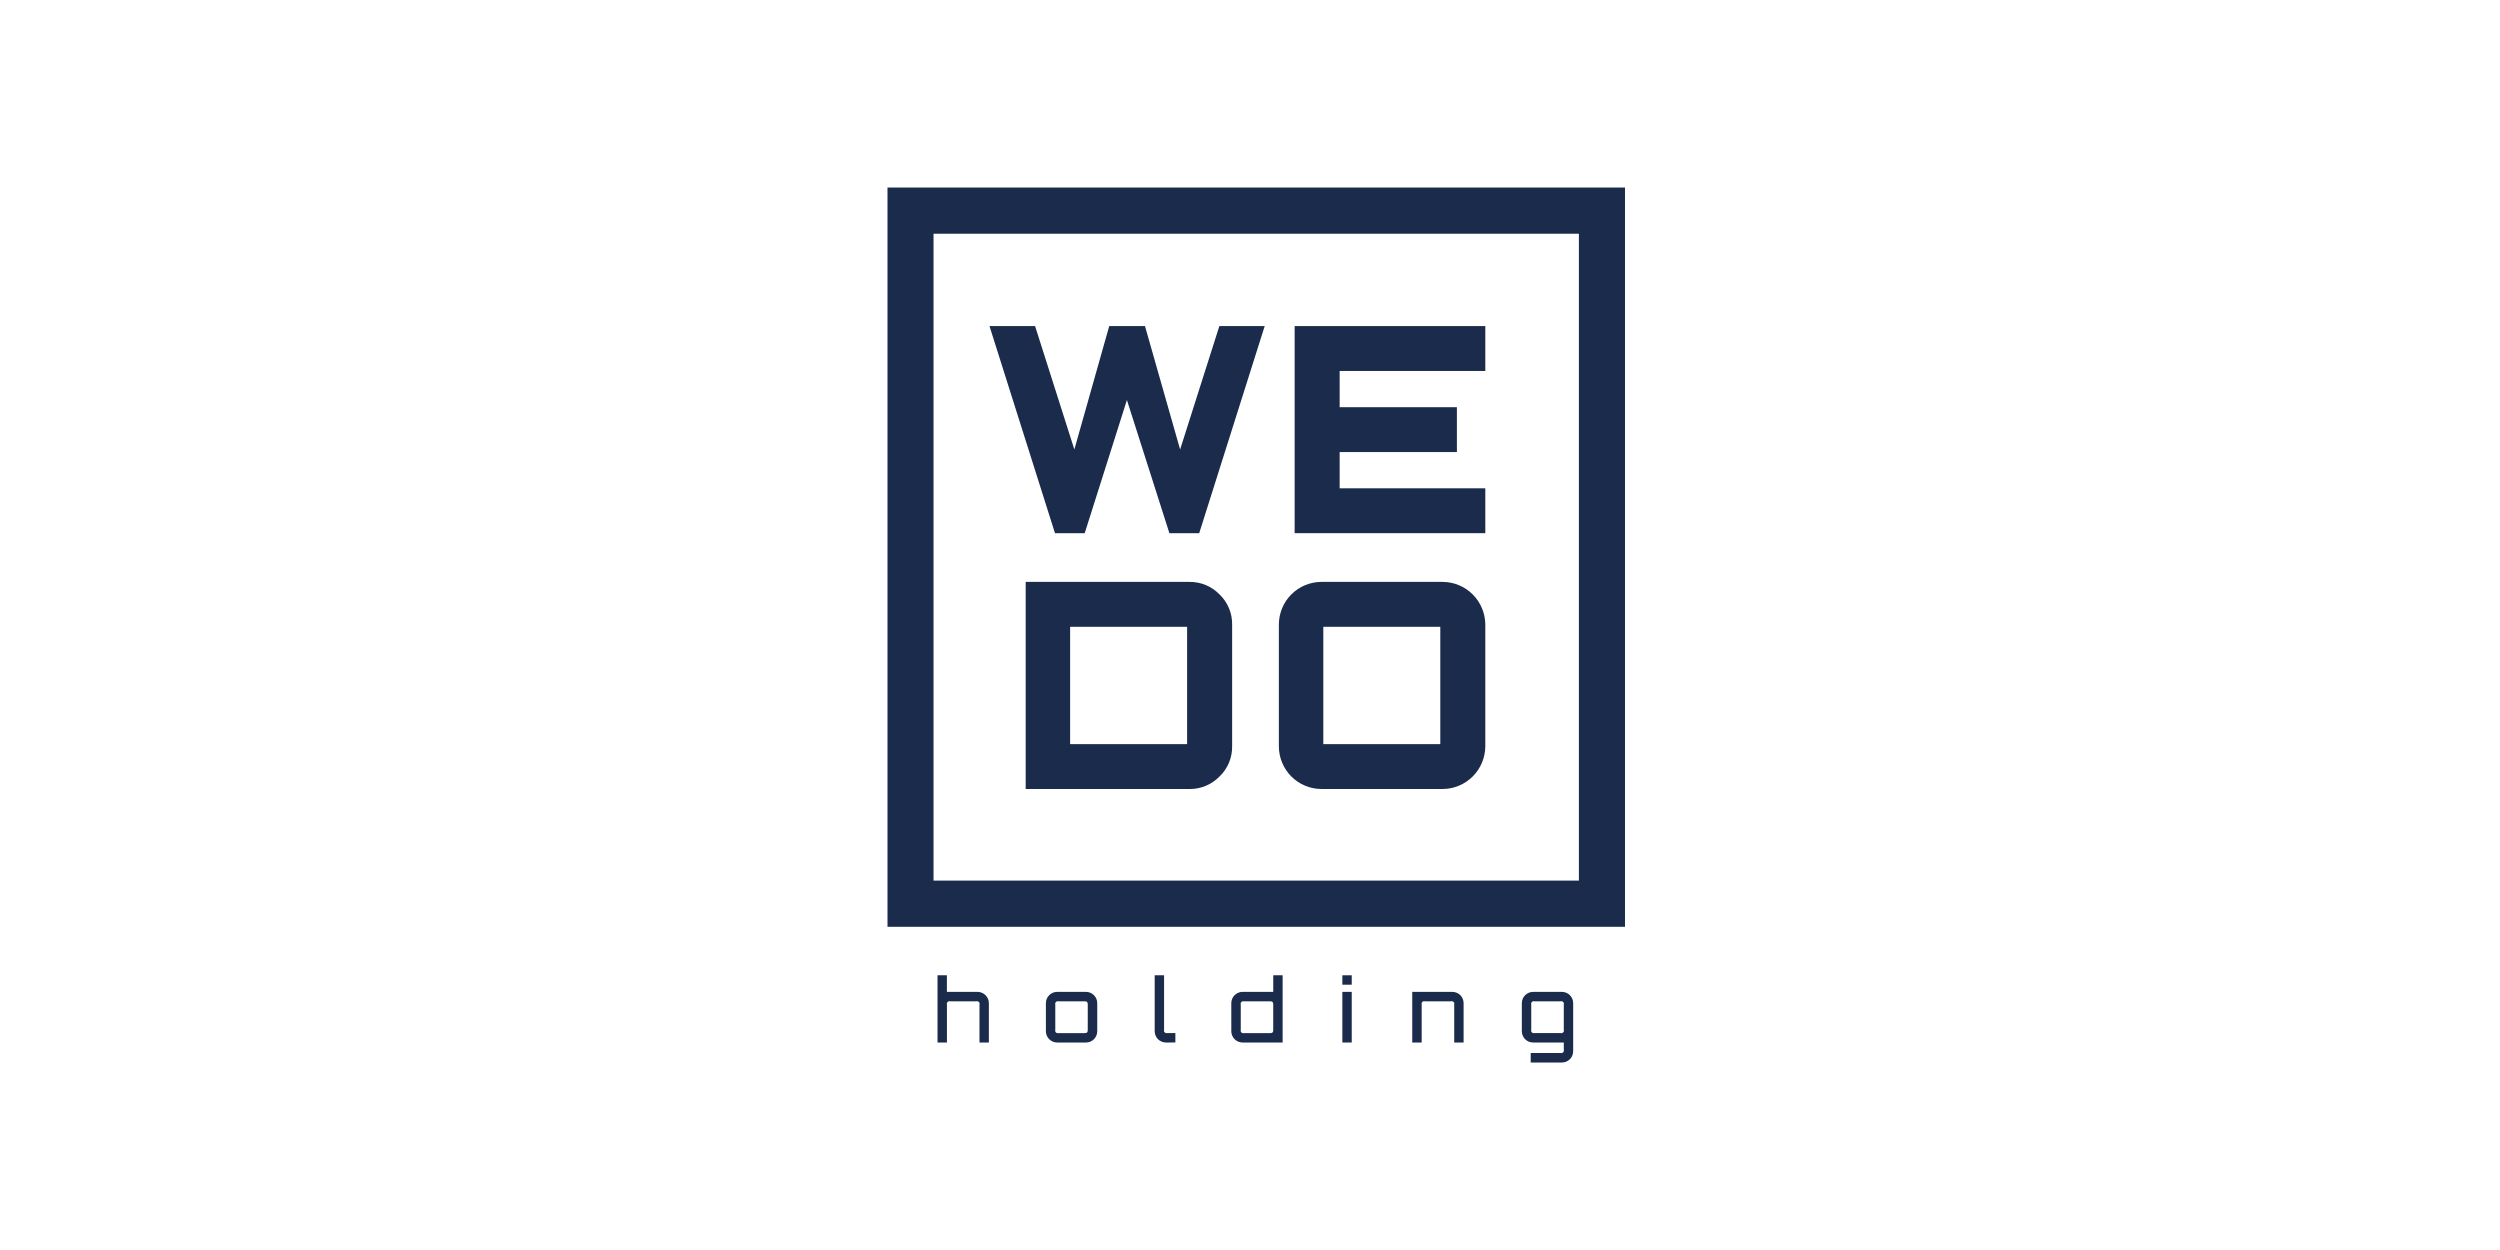
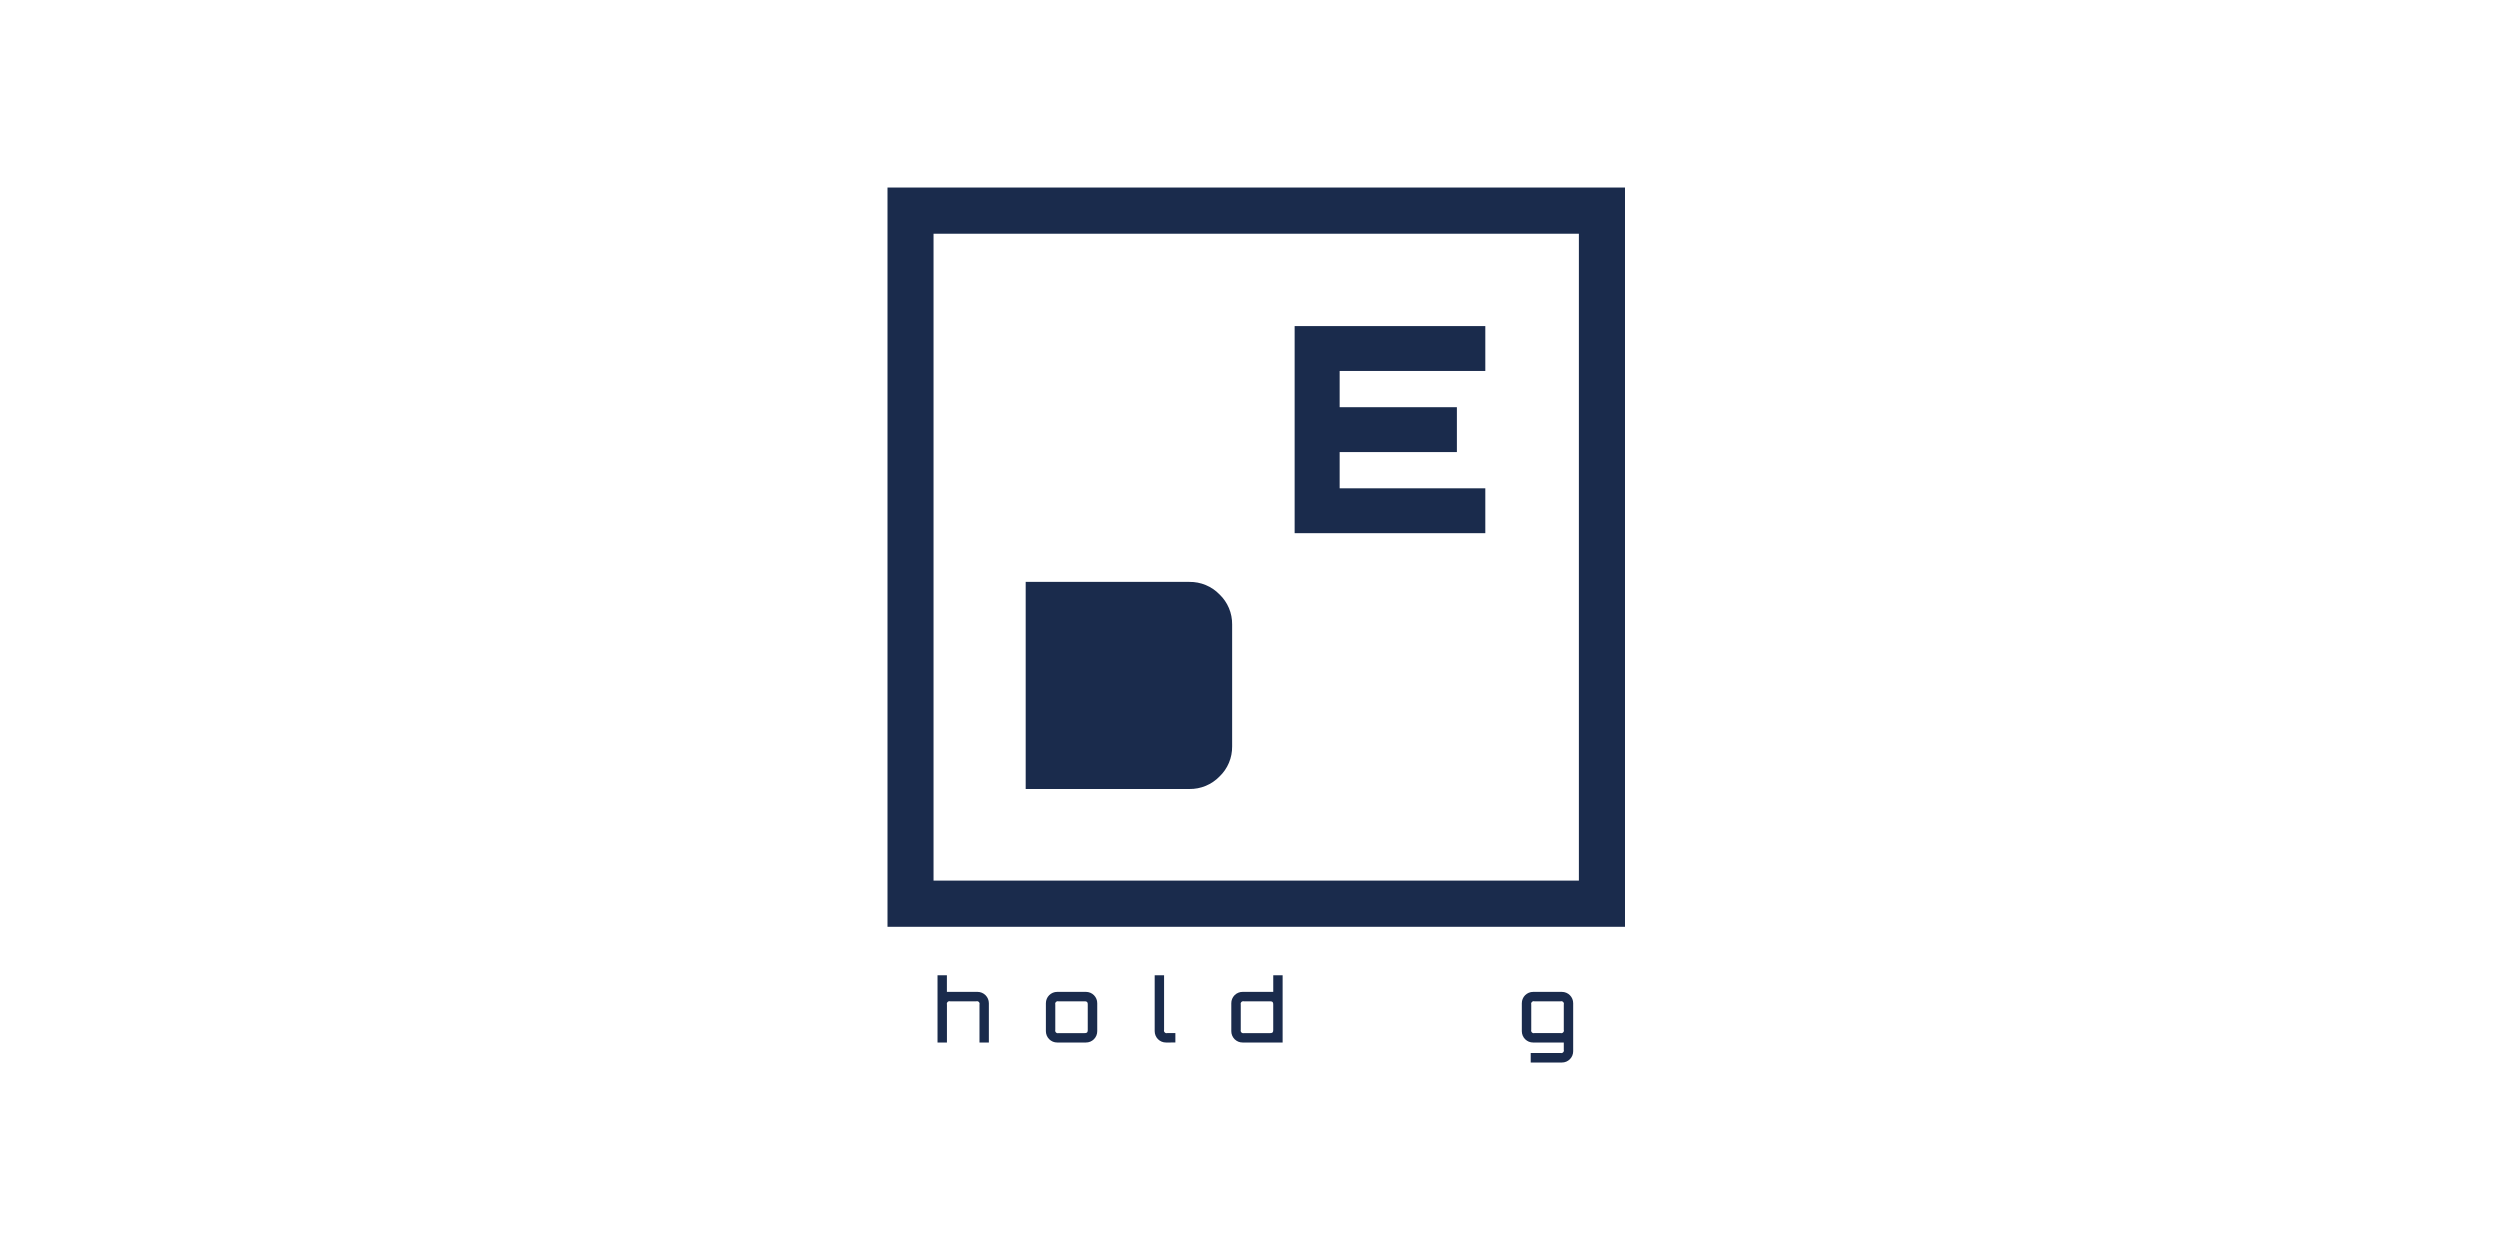
<svg xmlns="http://www.w3.org/2000/svg" width="200" height="100" viewBox="0 0 200 100" fill="none">
  <g clip-path="url(#clip0_1346_44620)">
    <path d="M71 15V74.145H130V15H71ZM74.683 70.448V18.697H126.311V70.448H74.683Z" fill="#1A2B4C" />
-     <path d="M94.409 35.959L91.598 26.087H88.738L85.948 35.959L82.806 26.087H79.159L84.398 42.654H86.777L90.153 32.001L93.552 42.654H95.937L101.176 26.087H97.549L94.409 35.959Z" fill="#1A2B4C" />
    <path d="M118.825 29.677V26.087H103.571V42.654H118.825V39.065H107.172V36.166H116.551V32.576H107.172V29.677H118.825Z" fill="#1A2B4C" />
-     <path d="M95.153 46.552H82.055V63.12H95.153C95.601 63.126 96.046 63.04 96.46 62.868C96.874 62.696 97.249 62.441 97.561 62.119C97.886 61.809 98.143 61.436 98.316 61.022C98.49 60.608 98.576 60.163 98.571 59.714V49.957C98.576 49.508 98.49 49.063 98.316 48.649C98.142 48.236 97.885 47.862 97.561 47.553C97.249 47.231 96.874 46.976 96.46 46.804C96.046 46.632 95.601 46.546 95.153 46.552ZM94.969 50.901V59.53H85.61V50.142H94.969V50.901Z" fill="#1A2B4C" />
-     <path d="M115.43 46.552H105.704C104.805 46.555 103.943 46.915 103.307 47.553C102.671 48.191 102.313 49.055 102.309 49.957V59.714C102.313 60.616 102.671 61.48 103.307 62.118C103.943 62.756 104.804 63.116 105.704 63.119H115.43C116.327 63.111 117.186 62.75 117.821 62.113C118.456 61.476 118.816 60.614 118.825 59.714V49.957C118.816 49.056 118.456 48.195 117.821 47.558C117.186 46.922 116.328 46.56 115.43 46.552ZM115.224 50.901V59.53H105.865V50.142H115.224V50.901Z" fill="#1A2B4C" />
+     <path d="M95.153 46.552H82.055V63.12H95.153C95.601 63.126 96.046 63.04 96.46 62.868C96.874 62.696 97.249 62.441 97.561 62.119C97.886 61.809 98.143 61.436 98.316 61.022C98.49 60.608 98.576 60.163 98.571 59.714V49.957C98.576 49.508 98.49 49.063 98.316 48.649C98.142 48.236 97.885 47.862 97.561 47.553C97.249 47.231 96.874 46.976 96.46 46.804C96.046 46.632 95.601 46.546 95.153 46.552ZM94.969 50.901V59.53H85.61H94.969V50.901Z" fill="#1A2B4C" />
    <path d="M75.002 83.401V78.022H75.752V79.35H78.204C78.444 79.351 78.674 79.447 78.843 79.617C79.013 79.787 79.109 80.017 79.109 80.258V83.401H78.359V80.363C78.37 80.327 78.371 80.289 78.361 80.252C78.352 80.216 78.333 80.183 78.307 80.157C78.281 80.13 78.248 80.112 78.212 80.102C78.175 80.093 78.138 80.094 78.102 80.105H76.013C75.977 80.094 75.939 80.093 75.903 80.102C75.867 80.112 75.834 80.13 75.808 80.157C75.781 80.183 75.763 80.216 75.753 80.252C75.744 80.289 75.745 80.327 75.755 80.363V83.401L75.002 83.401Z" fill="#1A2B4C" />
    <path d="M84.576 83.4C84.457 83.401 84.339 83.378 84.229 83.333C84.119 83.287 84.019 83.22 83.935 83.136C83.851 83.052 83.784 82.951 83.739 82.841C83.694 82.731 83.671 82.612 83.671 82.493V80.258C83.671 80.139 83.694 80.02 83.739 79.91C83.784 79.8 83.851 79.699 83.935 79.615C84.019 79.53 84.119 79.464 84.229 79.418C84.339 79.373 84.457 79.35 84.576 79.35H86.875C86.993 79.35 87.112 79.373 87.222 79.418C87.332 79.464 87.432 79.53 87.516 79.615C87.6 79.699 87.666 79.8 87.712 79.91C87.757 80.02 87.78 80.139 87.779 80.258V82.493C87.78 82.612 87.757 82.731 87.712 82.841C87.666 82.951 87.6 83.052 87.516 83.136C87.432 83.22 87.332 83.287 87.222 83.333C87.112 83.378 86.993 83.401 86.875 83.4H84.576ZM84.681 82.648H86.769C86.841 82.657 86.913 82.638 86.971 82.596C87.011 82.535 87.028 82.462 87.02 82.39V80.364C87.028 80.292 87.011 80.219 86.971 80.158C86.913 80.115 86.841 80.097 86.769 80.106H84.681C84.645 80.095 84.607 80.095 84.571 80.104C84.535 80.113 84.502 80.132 84.475 80.158C84.449 80.185 84.43 80.218 84.421 80.254C84.412 80.29 84.413 80.328 84.423 80.364V82.39C84.413 82.425 84.412 82.464 84.421 82.5C84.43 82.536 84.449 82.569 84.475 82.596C84.502 82.622 84.535 82.641 84.571 82.65C84.607 82.659 84.645 82.658 84.681 82.648Z" fill="#1A2B4C" />
    <path d="M93.281 83.401C93.162 83.401 93.044 83.378 92.934 83.333C92.823 83.287 92.723 83.221 92.639 83.136C92.555 83.052 92.488 82.951 92.443 82.841C92.398 82.731 92.375 82.612 92.375 82.493V78.023H93.126V82.388C93.115 82.424 93.114 82.462 93.123 82.498C93.132 82.534 93.151 82.568 93.178 82.594C93.204 82.621 93.237 82.639 93.273 82.648C93.309 82.658 93.347 82.657 93.383 82.646H94.03V83.399L93.281 83.401Z" fill="#1A2B4C" />
    <path d="M99.409 83.4C99.29 83.401 99.172 83.378 99.062 83.333C98.952 83.287 98.852 83.22 98.767 83.136C98.683 83.052 98.617 82.951 98.572 82.841C98.526 82.731 98.503 82.612 98.504 82.493V80.258C98.503 80.139 98.526 80.02 98.571 79.91C98.617 79.799 98.683 79.699 98.767 79.614C98.851 79.53 98.951 79.463 99.061 79.418C99.172 79.372 99.29 79.349 99.409 79.35H101.86V78.022H102.61V83.4H99.409ZM99.52 82.648H101.607C101.679 82.657 101.751 82.638 101.809 82.596C101.849 82.535 101.866 82.462 101.858 82.39V80.364C101.866 80.292 101.849 80.219 101.809 80.158C101.751 80.115 101.679 80.097 101.607 80.106H99.518C99.483 80.095 99.445 80.095 99.408 80.104C99.372 80.113 99.339 80.132 99.313 80.158C99.287 80.185 99.268 80.218 99.259 80.254C99.25 80.29 99.25 80.328 99.261 80.364V82.39C99.25 82.425 99.25 82.464 99.259 82.5C99.268 82.536 99.287 82.569 99.313 82.596C99.339 82.622 99.372 82.641 99.408 82.65C99.445 82.659 99.483 82.659 99.518 82.648H99.52Z" fill="#1A2B4C" />
-     <path d="M107.388 78.776V78.023H108.139V78.776H107.388ZM107.388 83.401V79.35H108.139V83.401H107.388Z" fill="#1A2B4C" />
-     <path d="M112.98 83.4V79.35H116.183C116.302 79.349 116.42 79.372 116.53 79.418C116.64 79.463 116.74 79.53 116.824 79.614C116.908 79.698 116.975 79.799 117.02 79.909C117.065 80.02 117.088 80.138 117.088 80.257V83.4H116.337V80.362C116.348 80.326 116.349 80.288 116.34 80.252C116.33 80.216 116.312 80.183 116.285 80.156C116.259 80.13 116.226 80.111 116.19 80.102C116.154 80.092 116.116 80.093 116.08 80.104H113.991C113.955 80.093 113.917 80.092 113.881 80.102C113.845 80.111 113.812 80.13 113.786 80.156C113.76 80.183 113.741 80.216 113.732 80.252C113.722 80.288 113.723 80.326 113.734 80.362V83.4H112.98Z" fill="#1A2B4C" />
    <path d="M122.457 85.001V84.239H124.845C124.881 84.25 124.919 84.25 124.955 84.241C124.991 84.232 125.024 84.213 125.051 84.187C125.077 84.16 125.096 84.127 125.105 84.091C125.114 84.055 125.113 84.017 125.103 83.981V83.401H122.652C122.533 83.402 122.415 83.379 122.305 83.334C122.195 83.288 122.095 83.221 122.01 83.137C121.926 83.053 121.86 82.952 121.814 82.842C121.769 82.731 121.746 82.613 121.746 82.494V80.259C121.746 80.139 121.769 80.021 121.814 79.911C121.86 79.8 121.926 79.7 122.01 79.615C122.095 79.531 122.195 79.464 122.305 79.419C122.415 79.373 122.533 79.35 122.652 79.351H124.95C125.069 79.35 125.187 79.374 125.297 79.419C125.407 79.464 125.507 79.531 125.591 79.616C125.675 79.7 125.742 79.8 125.787 79.911C125.832 80.021 125.855 80.139 125.854 80.259V84.094C125.855 84.213 125.832 84.332 125.787 84.442C125.742 84.552 125.675 84.653 125.591 84.737C125.507 84.821 125.407 84.888 125.297 84.934C125.187 84.979 125.069 85.002 124.95 85.001L122.457 85.001ZM122.757 82.646H124.846C124.882 82.657 124.92 82.658 124.956 82.648C124.992 82.639 125.025 82.621 125.051 82.594C125.078 82.568 125.096 82.535 125.106 82.498C125.115 82.462 125.114 82.424 125.103 82.388V80.363C125.114 80.327 125.115 80.289 125.106 80.253C125.096 80.216 125.078 80.183 125.051 80.157C125.025 80.13 124.992 80.112 124.956 80.102C124.92 80.093 124.882 80.094 124.846 80.105H122.757C122.721 80.094 122.683 80.093 122.647 80.102C122.611 80.112 122.578 80.13 122.552 80.157C122.526 80.183 122.507 80.216 122.498 80.253C122.488 80.289 122.489 80.327 122.5 80.363V82.388C122.489 82.424 122.488 82.462 122.498 82.498C122.507 82.535 122.526 82.568 122.552 82.594C122.578 82.621 122.611 82.639 122.647 82.648C122.683 82.658 122.721 82.657 122.757 82.646Z" fill="#1A2B4C" />
  </g>
  <defs>
    <clipPath id="clip0_1346_44620">
      <rect width="59" height="70" fill="white" transform="translate(71 15)" />
    </clipPath>
  </defs>
</svg>